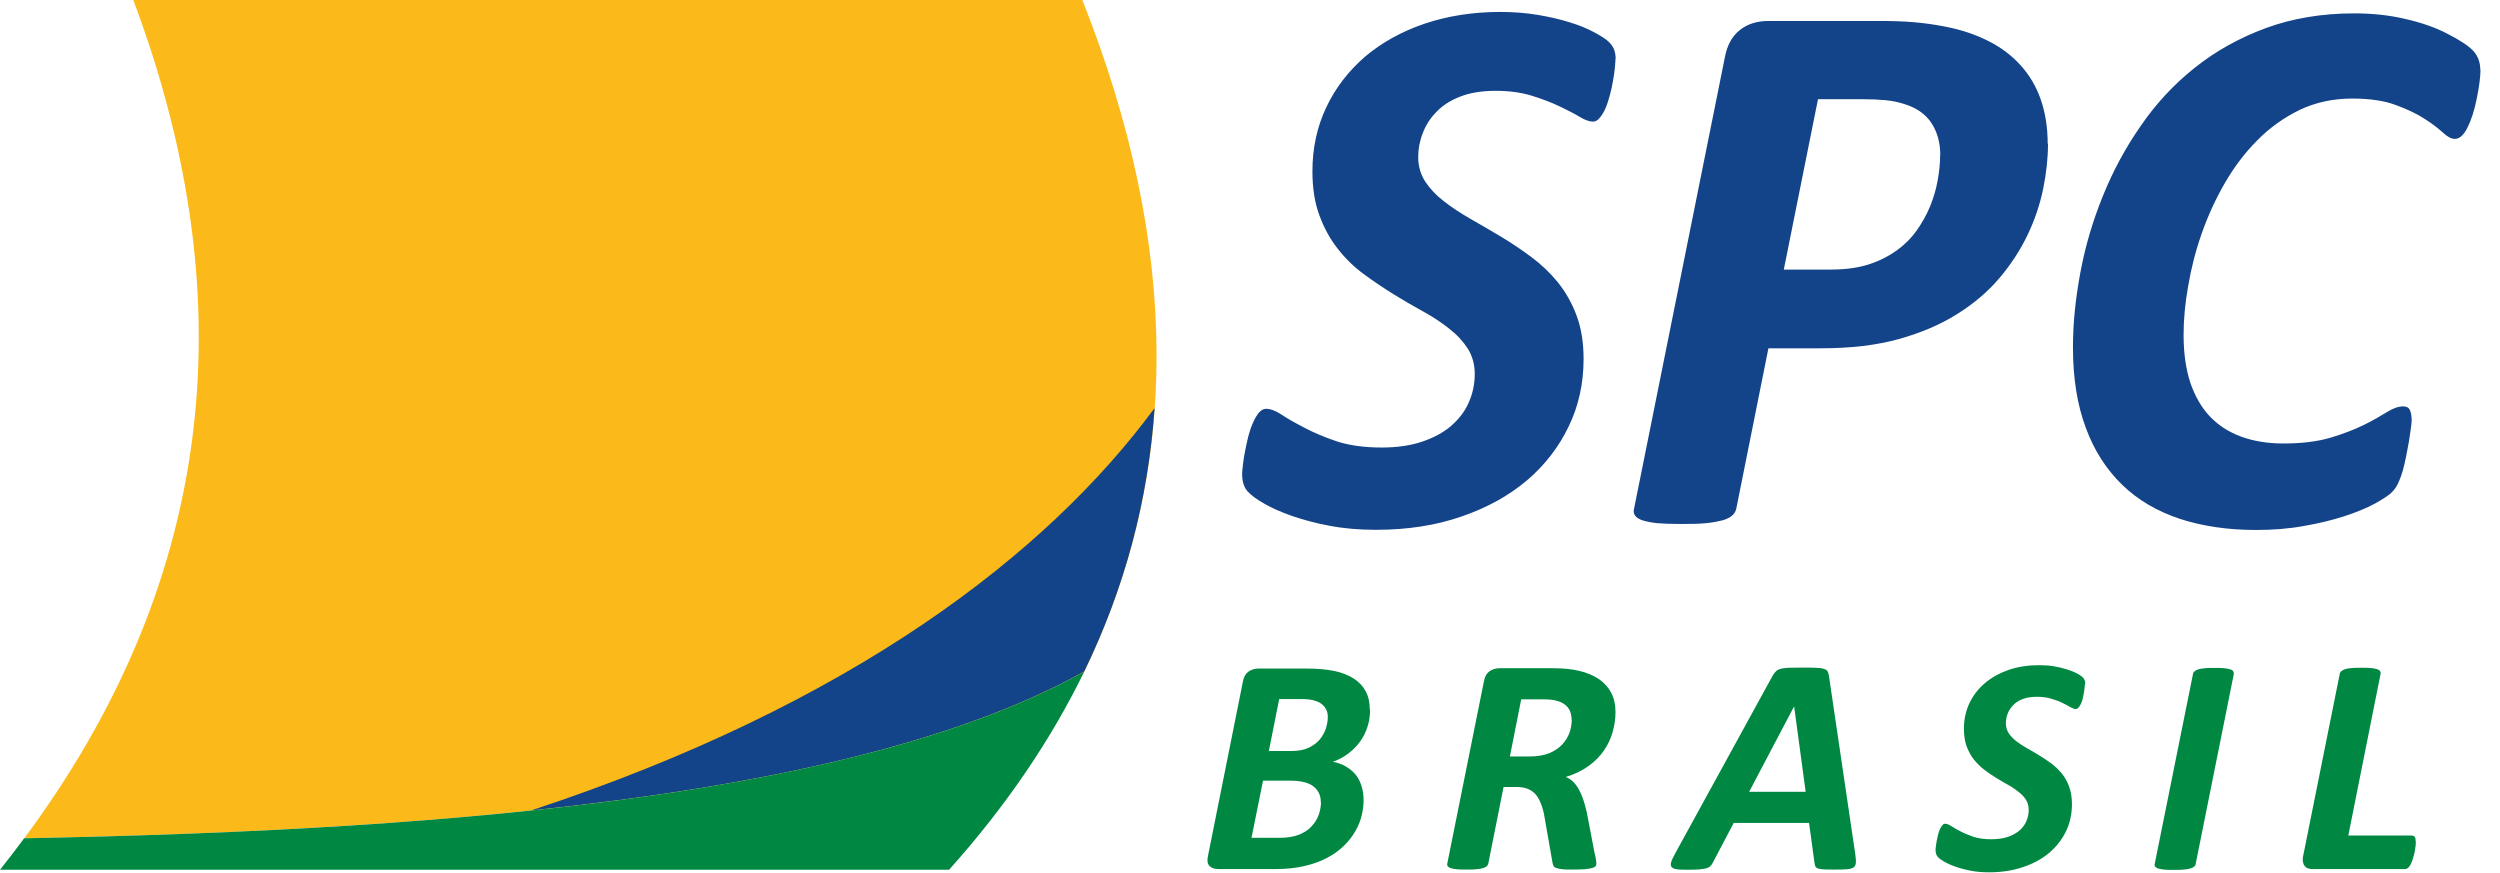
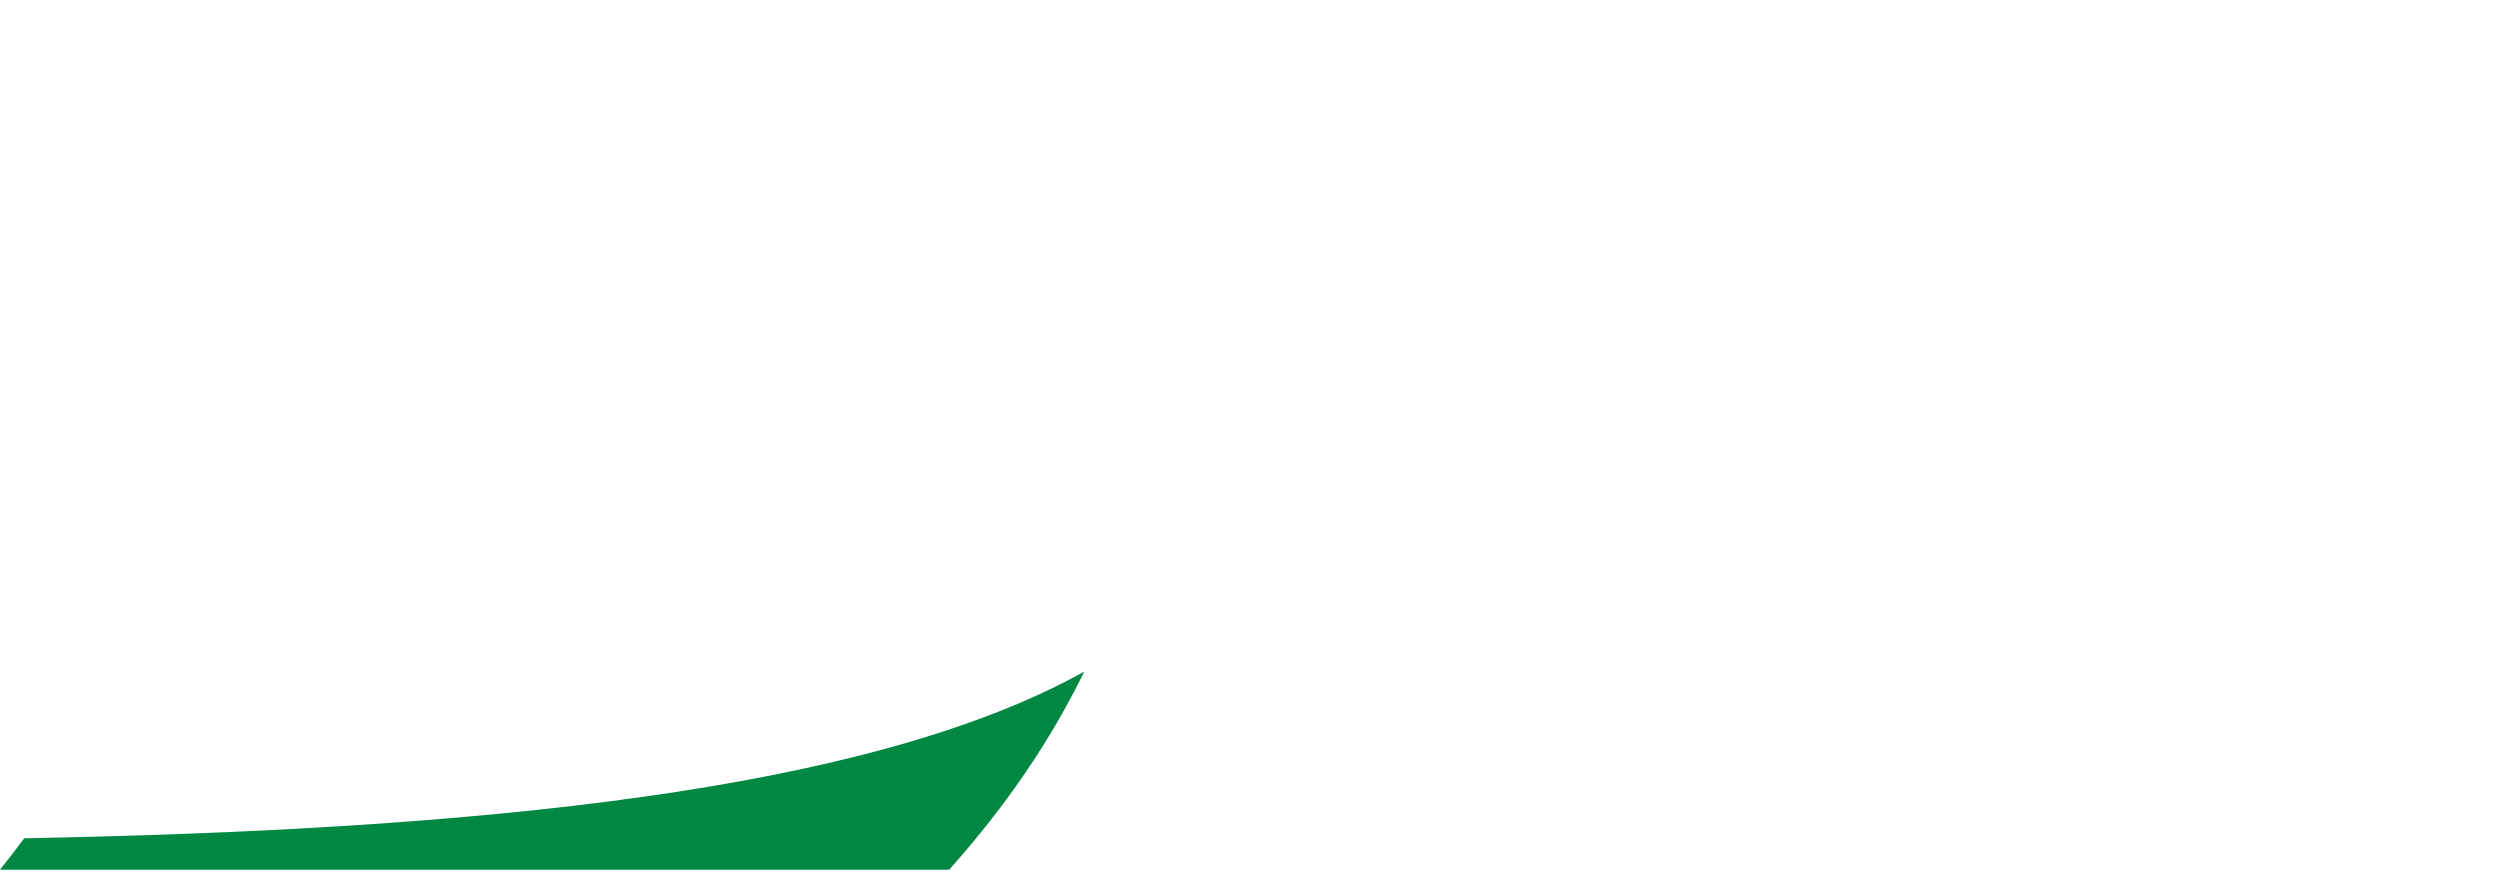
<svg xmlns="http://www.w3.org/2000/svg" width="106" height="37" viewBox="0 0 106 37" fill="none">
  <g id="spc">
-     <path id="Vector" d="M68.497 2.49C68.497 2.579 68.484 2.702 68.47 2.873C68.456 3.037 68.429 3.215 68.394 3.413C68.36 3.611 68.319 3.81 68.264 4.015C68.209 4.213 68.154 4.398 68.079 4.576C68.01 4.747 67.921 4.884 67.831 4.993C67.742 5.103 67.646 5.157 67.543 5.157C67.392 5.157 67.199 5.089 66.973 4.952C66.746 4.815 66.458 4.665 66.121 4.508C65.785 4.343 65.393 4.2 64.94 4.056C64.493 3.919 63.985 3.851 63.415 3.851C62.845 3.851 62.323 3.933 61.911 4.097C61.499 4.254 61.162 4.473 60.901 4.747C60.64 5.014 60.448 5.315 60.324 5.65C60.194 5.978 60.132 6.32 60.132 6.655C60.132 7.052 60.235 7.394 60.427 7.695C60.627 7.996 60.888 8.277 61.217 8.53C61.547 8.79 61.925 9.036 62.351 9.282C62.769 9.522 63.202 9.768 63.642 10.035C64.074 10.294 64.507 10.582 64.926 10.896C65.352 11.211 65.723 11.567 66.059 11.977C66.389 12.395 66.657 12.86 66.849 13.386C67.048 13.92 67.144 14.529 67.144 15.22C67.144 16.246 66.938 17.203 66.513 18.079C66.094 18.955 65.503 19.721 64.741 20.37C63.971 21.02 63.044 21.533 61.959 21.903C60.874 22.279 59.672 22.464 58.346 22.464C57.632 22.464 56.98 22.409 56.375 22.293C55.771 22.183 55.242 22.033 54.775 21.875C54.315 21.711 53.923 21.54 53.607 21.356C53.285 21.178 53.051 21 52.9 20.836C52.749 20.672 52.666 20.425 52.666 20.09C52.666 20.008 52.68 19.871 52.701 19.7C52.721 19.522 52.749 19.331 52.79 19.132C52.831 18.927 52.873 18.722 52.927 18.503C52.982 18.291 53.051 18.093 53.127 17.922C53.202 17.751 53.291 17.6 53.381 17.491C53.477 17.388 53.573 17.333 53.683 17.333C53.868 17.333 54.088 17.416 54.349 17.587C54.61 17.758 54.926 17.942 55.318 18.14C55.702 18.346 56.155 18.537 56.684 18.715C57.213 18.886 57.845 18.975 58.58 18.975C59.226 18.975 59.802 18.893 60.29 18.729C60.778 18.565 61.19 18.346 61.519 18.065C61.849 17.778 62.103 17.456 62.268 17.08C62.44 16.704 62.529 16.294 62.529 15.849C62.529 15.445 62.426 15.09 62.234 14.782C62.035 14.474 61.78 14.194 61.451 13.941C61.128 13.681 60.757 13.434 60.345 13.209C59.933 12.983 59.514 12.737 59.088 12.477C58.662 12.21 58.237 11.929 57.824 11.622C57.412 11.321 57.041 10.958 56.726 10.555C56.396 10.137 56.142 9.672 55.943 9.132C55.743 8.598 55.647 7.969 55.647 7.264C55.647 6.286 55.84 5.376 56.238 4.542C56.629 3.714 57.186 3.003 57.879 2.401C58.587 1.806 59.418 1.34 60.4 1.005C61.375 0.677 62.447 0.506 63.614 0.506C64.164 0.506 64.693 0.547 65.187 0.629C65.682 0.711 66.135 0.814 66.547 0.944C66.952 1.067 67.302 1.21 67.591 1.368C67.873 1.518 68.072 1.648 68.188 1.751C68.298 1.853 68.381 1.963 68.429 2.079C68.477 2.195 68.504 2.339 68.504 2.517M86.835 6.088C86.835 6.696 86.767 7.339 86.629 8.01C86.492 8.68 86.272 9.33 85.963 9.973C85.654 10.616 85.256 11.225 84.768 11.799C84.28 12.374 83.683 12.88 82.969 13.325C82.261 13.77 81.437 14.118 80.503 14.378C79.569 14.638 78.47 14.768 77.206 14.768H74.981L73.621 21.554C73.6 21.663 73.552 21.759 73.456 21.848C73.367 21.93 73.23 22.005 73.044 22.06C72.852 22.108 72.618 22.156 72.33 22.183C72.048 22.211 71.698 22.217 71.279 22.217C70.86 22.217 70.537 22.204 70.269 22.183C70.002 22.156 69.789 22.108 69.631 22.06C69.48 22.005 69.377 21.937 69.322 21.855C69.267 21.773 69.253 21.67 69.287 21.554L73.133 2.435C73.23 1.915 73.443 1.532 73.772 1.272C74.102 1.012 74.5 0.889 74.981 0.889H79.644C80.221 0.889 80.73 0.903 81.176 0.944C81.629 0.985 82.069 1.046 82.508 1.135C83.175 1.265 83.779 1.47 84.315 1.744C84.85 2.011 85.297 2.353 85.675 2.77C86.046 3.18 86.334 3.659 86.526 4.213C86.719 4.767 86.822 5.39 86.822 6.095M82.268 6.58C82.268 6.053 82.144 5.602 81.89 5.212C81.636 4.829 81.245 4.562 80.723 4.405C80.489 4.33 80.228 4.275 79.947 4.248C79.658 4.22 79.342 4.207 78.992 4.207H77.083L75.633 11.43H77.618C78.25 11.43 78.786 11.355 79.232 11.211C79.679 11.068 80.07 10.869 80.407 10.63C80.743 10.39 81.032 10.103 81.265 9.775C81.499 9.446 81.691 9.104 81.842 8.735C81.986 8.372 82.096 8.01 82.158 7.64C82.227 7.271 82.261 6.922 82.261 6.58M105.173 2.948C105.173 3.249 105.118 3.666 105.015 4.179C104.912 4.692 104.775 5.109 104.617 5.417C104.459 5.732 104.28 5.889 104.081 5.889C103.937 5.889 103.765 5.8 103.573 5.616C103.374 5.438 103.12 5.239 102.797 5.034C102.481 4.829 102.069 4.631 101.581 4.453C101.087 4.268 100.469 4.179 99.734 4.179C98.916 4.179 98.175 4.343 97.508 4.658C96.842 4.986 96.238 5.41 95.716 5.944C95.187 6.471 94.727 7.08 94.328 7.77C93.93 8.461 93.607 9.173 93.346 9.918C93.085 10.664 92.9 11.403 92.776 12.142C92.646 12.873 92.584 13.564 92.584 14.2C92.584 14.96 92.68 15.637 92.866 16.218C93.065 16.793 93.339 17.279 93.697 17.655C94.061 18.038 94.507 18.325 95.036 18.517C95.565 18.708 96.155 18.804 96.815 18.804C97.591 18.804 98.257 18.722 98.813 18.558C99.363 18.394 99.837 18.209 100.228 18.017C100.62 17.826 100.942 17.634 101.197 17.477C101.458 17.313 101.691 17.231 101.897 17.231C102.034 17.231 102.131 17.279 102.179 17.388C102.227 17.491 102.254 17.634 102.254 17.826C102.254 17.894 102.241 18.017 102.22 18.168C102.199 18.325 102.172 18.489 102.144 18.688C102.11 18.879 102.069 19.084 102.028 19.31C101.986 19.536 101.931 19.741 101.883 19.94C101.828 20.131 101.767 20.302 101.691 20.466C101.622 20.624 101.526 20.76 101.41 20.877C101.286 21 101.045 21.157 100.702 21.349C100.352 21.54 99.919 21.718 99.418 21.882C98.91 22.046 98.339 22.19 97.701 22.299C97.069 22.416 96.382 22.471 95.661 22.471C94.466 22.471 93.388 22.313 92.426 21.999C91.464 21.677 90.647 21.205 89.981 20.555C89.315 19.912 88.793 19.105 88.436 18.134C88.072 17.155 87.893 16.02 87.893 14.72C87.893 13.701 88.003 12.648 88.209 11.546C88.415 10.445 88.731 9.371 89.157 8.324C89.576 7.278 90.111 6.279 90.764 5.342C91.41 4.398 92.172 3.577 93.058 2.873C93.937 2.168 94.947 1.607 96.073 1.19C97.199 0.779 98.442 0.567 99.816 0.567C100.585 0.567 101.313 0.643 102 0.807C102.687 0.964 103.291 1.176 103.793 1.443C104.301 1.703 104.665 1.942 104.864 2.154C105.063 2.366 105.166 2.647 105.166 2.975" fill="#134489" />
-     <path id="Vector_2" d="M58.091 30.084C58.091 30.344 58.057 30.584 57.981 30.816C57.906 31.049 57.803 31.261 57.666 31.445C57.528 31.637 57.363 31.801 57.164 31.952C56.972 32.095 56.752 32.218 56.512 32.301C56.704 32.335 56.883 32.396 57.041 32.485C57.198 32.574 57.336 32.684 57.453 32.814C57.569 32.95 57.659 33.115 57.72 33.299C57.782 33.484 57.817 33.696 57.817 33.929C57.817 34.141 57.789 34.353 57.734 34.585C57.679 34.811 57.59 35.03 57.466 35.242C57.343 35.454 57.185 35.666 56.986 35.858C56.793 36.049 56.553 36.227 56.271 36.371C55.99 36.521 55.674 36.637 55.31 36.719C54.946 36.808 54.52 36.849 54.039 36.849H51.67C51.491 36.849 51.361 36.802 51.278 36.713C51.196 36.624 51.175 36.487 51.216 36.302L52.7 28.894C52.734 28.703 52.81 28.566 52.933 28.477C53.057 28.395 53.194 28.347 53.352 28.347H55.406C55.859 28.347 56.244 28.381 56.573 28.449C56.903 28.518 57.178 28.627 57.398 28.771C57.624 28.915 57.789 29.092 57.906 29.311C58.023 29.53 58.078 29.783 58.078 30.084M56.299 30.406C56.299 30.283 56.278 30.173 56.23 30.084C56.182 29.995 56.12 29.906 56.031 29.845C55.942 29.776 55.832 29.729 55.694 29.694C55.564 29.66 55.392 29.64 55.186 29.64H54.238L53.799 31.842H54.774C55.056 31.842 55.296 31.794 55.488 31.705C55.674 31.616 55.832 31.5 55.955 31.357C56.072 31.213 56.161 31.062 56.216 30.891C56.271 30.72 56.299 30.556 56.299 30.399M56.003 34.011C56.003 33.73 55.9 33.511 55.694 33.347C55.488 33.183 55.159 33.101 54.699 33.101H53.552L53.064 35.522H54.286C54.595 35.522 54.863 35.474 55.076 35.392C55.289 35.303 55.468 35.194 55.598 35.05C55.736 34.907 55.839 34.749 55.907 34.565C55.969 34.387 56.01 34.202 56.01 34.011M68.497 30.194C68.497 30.474 68.455 30.755 68.38 31.028C68.304 31.302 68.181 31.569 68.016 31.808C67.851 32.054 67.631 32.28 67.363 32.472C67.095 32.67 66.773 32.827 66.388 32.944C66.601 33.026 66.78 33.19 66.924 33.436C67.068 33.682 67.185 34.017 67.281 34.449L67.611 36.172C67.638 36.268 67.652 36.35 67.666 36.425C67.679 36.501 67.686 36.569 67.686 36.624C67.686 36.665 67.672 36.706 67.645 36.733C67.617 36.767 67.562 36.788 67.487 36.808C67.411 36.829 67.308 36.843 67.178 36.856C67.047 36.863 66.883 36.87 66.683 36.87C66.498 36.87 66.354 36.87 66.244 36.856C66.134 36.843 66.051 36.829 65.983 36.802C65.921 36.781 65.88 36.747 65.866 36.706C65.845 36.665 65.832 36.617 65.825 36.569L65.495 34.688C65.461 34.469 65.413 34.277 65.351 34.113C65.289 33.949 65.214 33.806 65.124 33.696C65.028 33.587 64.918 33.505 64.781 33.45C64.644 33.395 64.486 33.368 64.293 33.368H63.751L63.105 36.61C63.098 36.651 63.078 36.692 63.036 36.726C63.002 36.761 62.947 36.788 62.878 36.808C62.81 36.829 62.714 36.849 62.597 36.856C62.48 36.87 62.343 36.87 62.171 36.87C61.999 36.87 61.869 36.87 61.759 36.856C61.649 36.843 61.567 36.829 61.505 36.808C61.443 36.788 61.409 36.761 61.381 36.726C61.361 36.692 61.354 36.651 61.367 36.603L62.92 28.88C62.954 28.689 63.03 28.552 63.153 28.463C63.277 28.381 63.414 28.333 63.572 28.333H65.866C66.264 28.333 66.628 28.367 66.951 28.442C67.274 28.518 67.549 28.634 67.782 28.785C68.009 28.942 68.187 29.133 68.311 29.366C68.435 29.599 68.497 29.872 68.497 30.187M66.635 30.508C66.635 30.385 66.615 30.269 66.573 30.166C66.532 30.057 66.464 29.968 66.374 29.893C66.285 29.817 66.161 29.756 66.017 29.715C65.873 29.674 65.694 29.653 65.488 29.653H64.499L64.019 32.075H64.843C65.172 32.075 65.454 32.027 65.681 31.938C65.914 31.842 66.093 31.719 66.237 31.569C66.374 31.418 66.477 31.254 66.546 31.069C66.608 30.885 66.642 30.707 66.642 30.515M78.661 36.193C78.682 36.35 78.696 36.473 78.689 36.569C78.689 36.658 78.654 36.726 78.6 36.774C78.538 36.815 78.442 36.849 78.311 36.856C78.181 36.87 77.995 36.87 77.762 36.87C77.59 36.87 77.453 36.87 77.343 36.863C77.24 36.856 77.15 36.843 77.095 36.829C77.04 36.808 76.999 36.781 76.979 36.747C76.958 36.713 76.944 36.665 76.937 36.603L76.704 34.893H73.51L72.631 36.562C72.597 36.624 72.569 36.678 72.521 36.719C72.487 36.761 72.425 36.795 72.35 36.815C72.274 36.836 72.171 36.849 72.047 36.863C71.924 36.87 71.766 36.877 71.573 36.877C71.374 36.877 71.209 36.877 71.1 36.856C70.99 36.843 70.914 36.808 70.873 36.761C70.839 36.706 70.832 36.637 70.859 36.548C70.887 36.453 70.948 36.336 71.031 36.179L75.165 28.641C75.207 28.566 75.255 28.504 75.303 28.463C75.344 28.415 75.413 28.381 75.495 28.36C75.578 28.34 75.687 28.319 75.825 28.313C75.962 28.313 76.148 28.306 76.374 28.306C76.628 28.306 76.834 28.306 76.986 28.313C77.137 28.319 77.253 28.333 77.336 28.36C77.418 28.388 77.473 28.422 77.494 28.47C77.521 28.518 77.535 28.586 77.549 28.668L78.661 36.2V36.193ZM76.072 29.961H76.065L74.163 33.573H76.56L76.072 29.961ZM88.4 28.997C88.4 29.031 88.4 29.079 88.387 29.147C88.387 29.215 88.366 29.284 88.359 29.366C88.345 29.441 88.325 29.523 88.311 29.605C88.29 29.688 88.27 29.763 88.236 29.831C88.208 29.893 88.174 29.954 88.132 29.995C88.098 30.036 88.057 30.064 88.016 30.064C87.954 30.064 87.878 30.036 87.782 29.982C87.693 29.927 87.576 29.865 87.446 29.804C87.315 29.735 87.157 29.681 86.972 29.626C86.793 29.571 86.587 29.544 86.361 29.544C86.134 29.544 85.921 29.578 85.763 29.64C85.598 29.701 85.461 29.79 85.358 29.9C85.255 30.009 85.172 30.125 85.124 30.262C85.076 30.392 85.049 30.529 85.049 30.666C85.049 30.823 85.09 30.96 85.165 31.083C85.248 31.206 85.351 31.316 85.481 31.418C85.612 31.521 85.763 31.623 85.935 31.719C86.106 31.815 86.278 31.911 86.45 32.02C86.622 32.123 86.793 32.239 86.965 32.362C87.13 32.485 87.281 32.629 87.418 32.793C87.549 32.957 87.659 33.142 87.734 33.361C87.81 33.573 87.851 33.819 87.851 34.093C87.851 34.503 87.768 34.886 87.604 35.235C87.439 35.584 87.198 35.892 86.896 36.152C86.587 36.412 86.223 36.617 85.784 36.761C85.351 36.911 84.87 36.986 84.341 36.986C84.053 36.986 83.792 36.966 83.551 36.918C83.311 36.87 83.098 36.815 82.913 36.747C82.727 36.685 82.569 36.61 82.446 36.542C82.315 36.466 82.219 36.398 82.164 36.336C82.102 36.268 82.068 36.172 82.068 36.035C82.068 36.001 82.068 35.947 82.082 35.878C82.089 35.803 82.102 35.728 82.116 35.652C82.13 35.57 82.15 35.488 82.171 35.399C82.192 35.317 82.219 35.235 82.247 35.167C82.281 35.098 82.315 35.044 82.35 34.996C82.391 34.948 82.425 34.927 82.473 34.927C82.549 34.927 82.631 34.962 82.741 35.03C82.844 35.098 82.975 35.173 83.126 35.249C83.277 35.331 83.462 35.406 83.675 35.481C83.888 35.55 84.135 35.584 84.437 35.584C84.698 35.584 84.925 35.55 85.124 35.488C85.323 35.42 85.481 35.331 85.619 35.221C85.749 35.105 85.852 34.975 85.914 34.825C85.983 34.674 86.017 34.51 86.017 34.332C86.017 34.175 85.976 34.024 85.9 33.908C85.825 33.785 85.715 33.675 85.584 33.573C85.454 33.47 85.31 33.368 85.145 33.279C84.98 33.183 84.815 33.094 84.643 32.985C84.472 32.882 84.3 32.766 84.142 32.643C83.977 32.52 83.833 32.376 83.703 32.218C83.572 32.054 83.469 31.863 83.387 31.651C83.311 31.439 83.27 31.186 83.27 30.905C83.27 30.508 83.345 30.153 83.503 29.817C83.661 29.482 83.881 29.202 84.163 28.962C84.444 28.723 84.781 28.538 85.172 28.401C85.557 28.271 85.99 28.203 86.457 28.203C86.676 28.203 86.889 28.217 87.089 28.251C87.288 28.285 87.466 28.326 87.631 28.381C87.789 28.429 87.933 28.484 88.05 28.545C88.167 28.607 88.242 28.655 88.29 28.703C88.339 28.744 88.366 28.785 88.387 28.832C88.407 28.88 88.414 28.942 88.414 29.01M93.105 36.624C93.098 36.665 93.078 36.706 93.036 36.74C93.002 36.774 92.947 36.802 92.878 36.822C92.81 36.843 92.714 36.863 92.597 36.87C92.48 36.884 92.343 36.884 92.171 36.884C91.999 36.884 91.862 36.884 91.752 36.87C91.642 36.856 91.56 36.843 91.498 36.822C91.436 36.802 91.402 36.767 91.374 36.74C91.354 36.706 91.347 36.665 91.361 36.624L92.981 28.586C92.981 28.545 93.002 28.504 93.043 28.47C93.078 28.436 93.132 28.408 93.201 28.381C93.277 28.36 93.366 28.34 93.483 28.333C93.593 28.319 93.73 28.319 93.895 28.319C94.06 28.319 94.204 28.319 94.307 28.333C94.417 28.347 94.506 28.36 94.568 28.381C94.637 28.401 94.678 28.436 94.692 28.47C94.712 28.504 94.719 28.545 94.712 28.586L93.098 36.624H93.105ZM102.432 35.687C102.432 35.687 102.432 35.769 102.425 35.837C102.418 35.906 102.404 35.981 102.391 36.07C102.377 36.159 102.356 36.248 102.329 36.336C102.301 36.432 102.274 36.514 102.24 36.59C102.205 36.665 102.171 36.726 102.123 36.774C102.082 36.822 102.027 36.849 101.972 36.849H98.064C97.995 36.849 97.926 36.843 97.865 36.822C97.803 36.802 97.755 36.767 97.72 36.719C97.679 36.672 97.659 36.617 97.645 36.548C97.631 36.48 97.631 36.398 97.652 36.302L99.204 28.579C99.204 28.538 99.231 28.497 99.266 28.463C99.3 28.429 99.355 28.401 99.424 28.374C99.499 28.354 99.588 28.333 99.705 28.326C99.815 28.313 99.966 28.313 100.131 28.313C100.296 28.313 100.433 28.313 100.543 28.326C100.653 28.34 100.735 28.354 100.797 28.374C100.859 28.395 100.9 28.429 100.921 28.463C100.935 28.497 100.948 28.538 100.935 28.579L99.568 35.427H102.26C102.322 35.427 102.363 35.447 102.391 35.495C102.418 35.543 102.425 35.605 102.425 35.687" fill="#008842" />
-     <path id="Vector_3" d="M45.884 0H5.651C10.596 13.168 8.865 24.981 1.029 35.543C20.218 35.18 36.791 33.58 45.974 28.477C50.088 19.995 50.06 10.507 45.891 0M45.575 29.311C45.575 29.311 45.761 28.928 45.974 28.491C45.685 29.079 45.575 29.305 45.575 29.311Z" fill="#FBBA19" />
-     <path id="Vector_4" d="M45.968 28.477C47.692 24.927 48.687 21.206 48.955 17.3C44.402 23.484 36.126 29.879 22.527 34.36C32.307 33.334 40.466 31.535 45.961 28.477" fill="#134489" />
    <path id="Vector_5" d="M45.969 28.477C36.793 33.58 20.22 35.18 1.024 35.543C0.694 35.987 0.358 36.432 0 36.877H40.241C42.638 34.202 44.547 31.397 45.969 28.483" fill="#008842" />
  </g>
</svg>